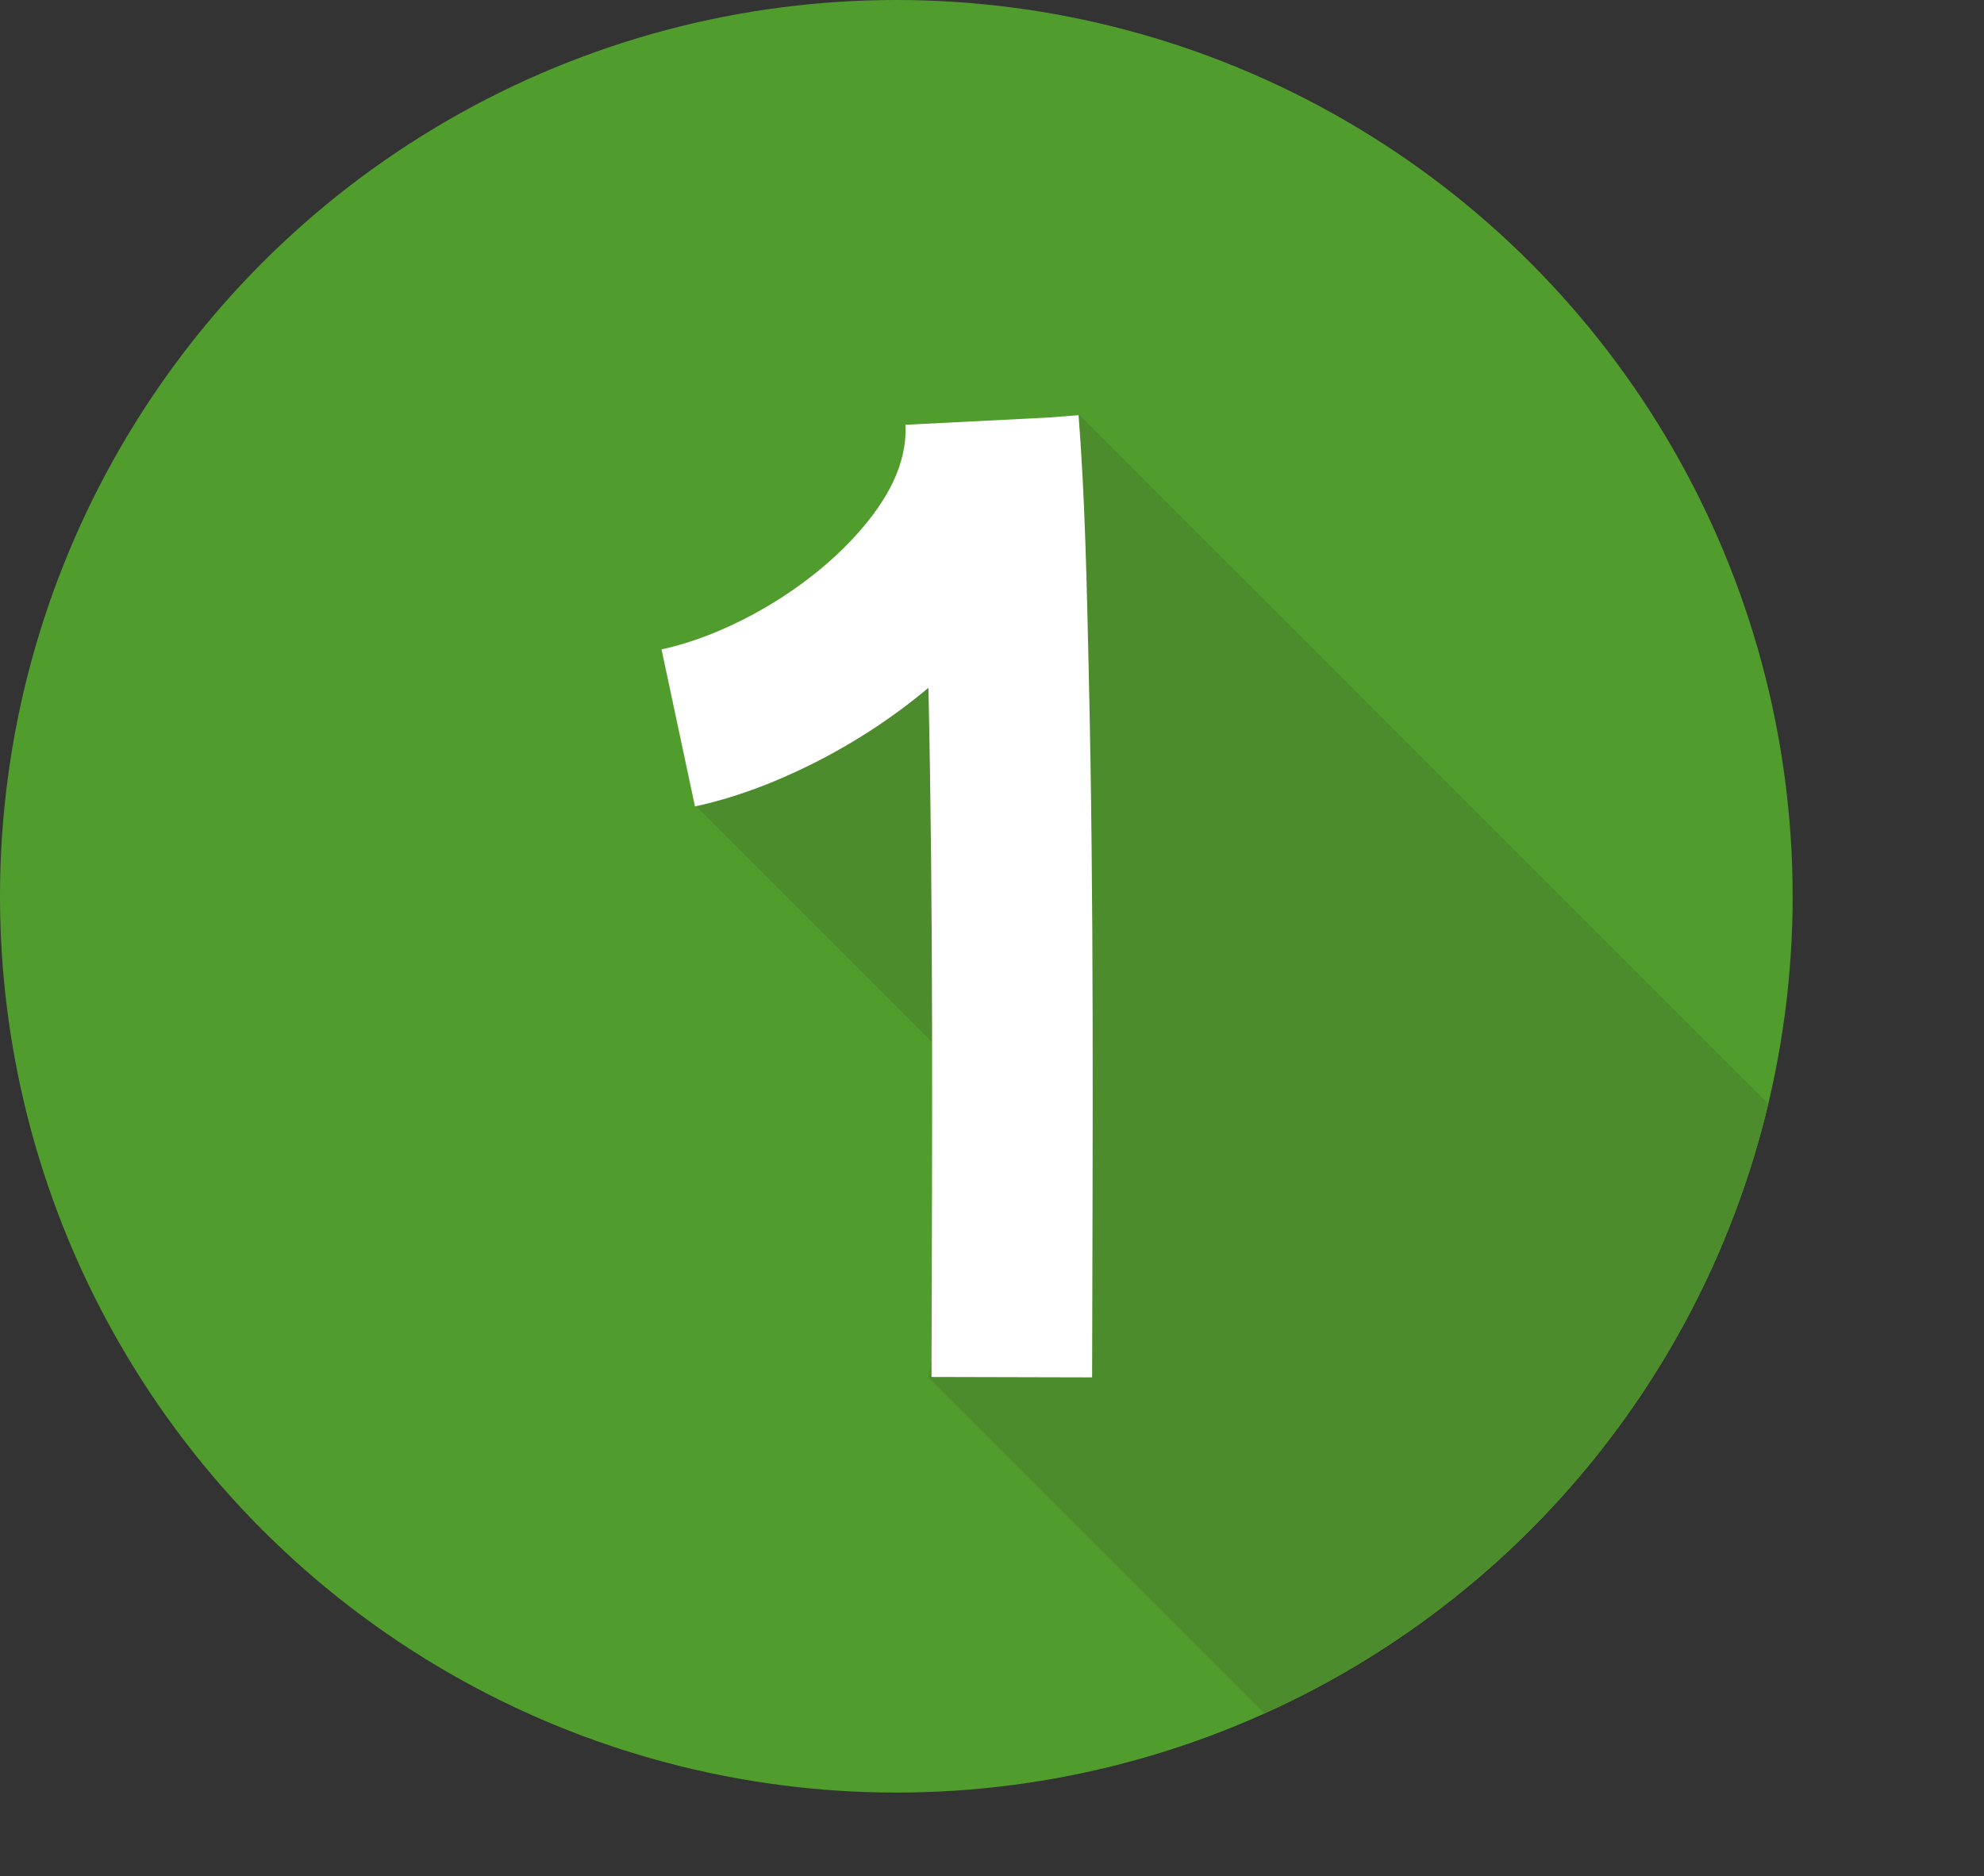
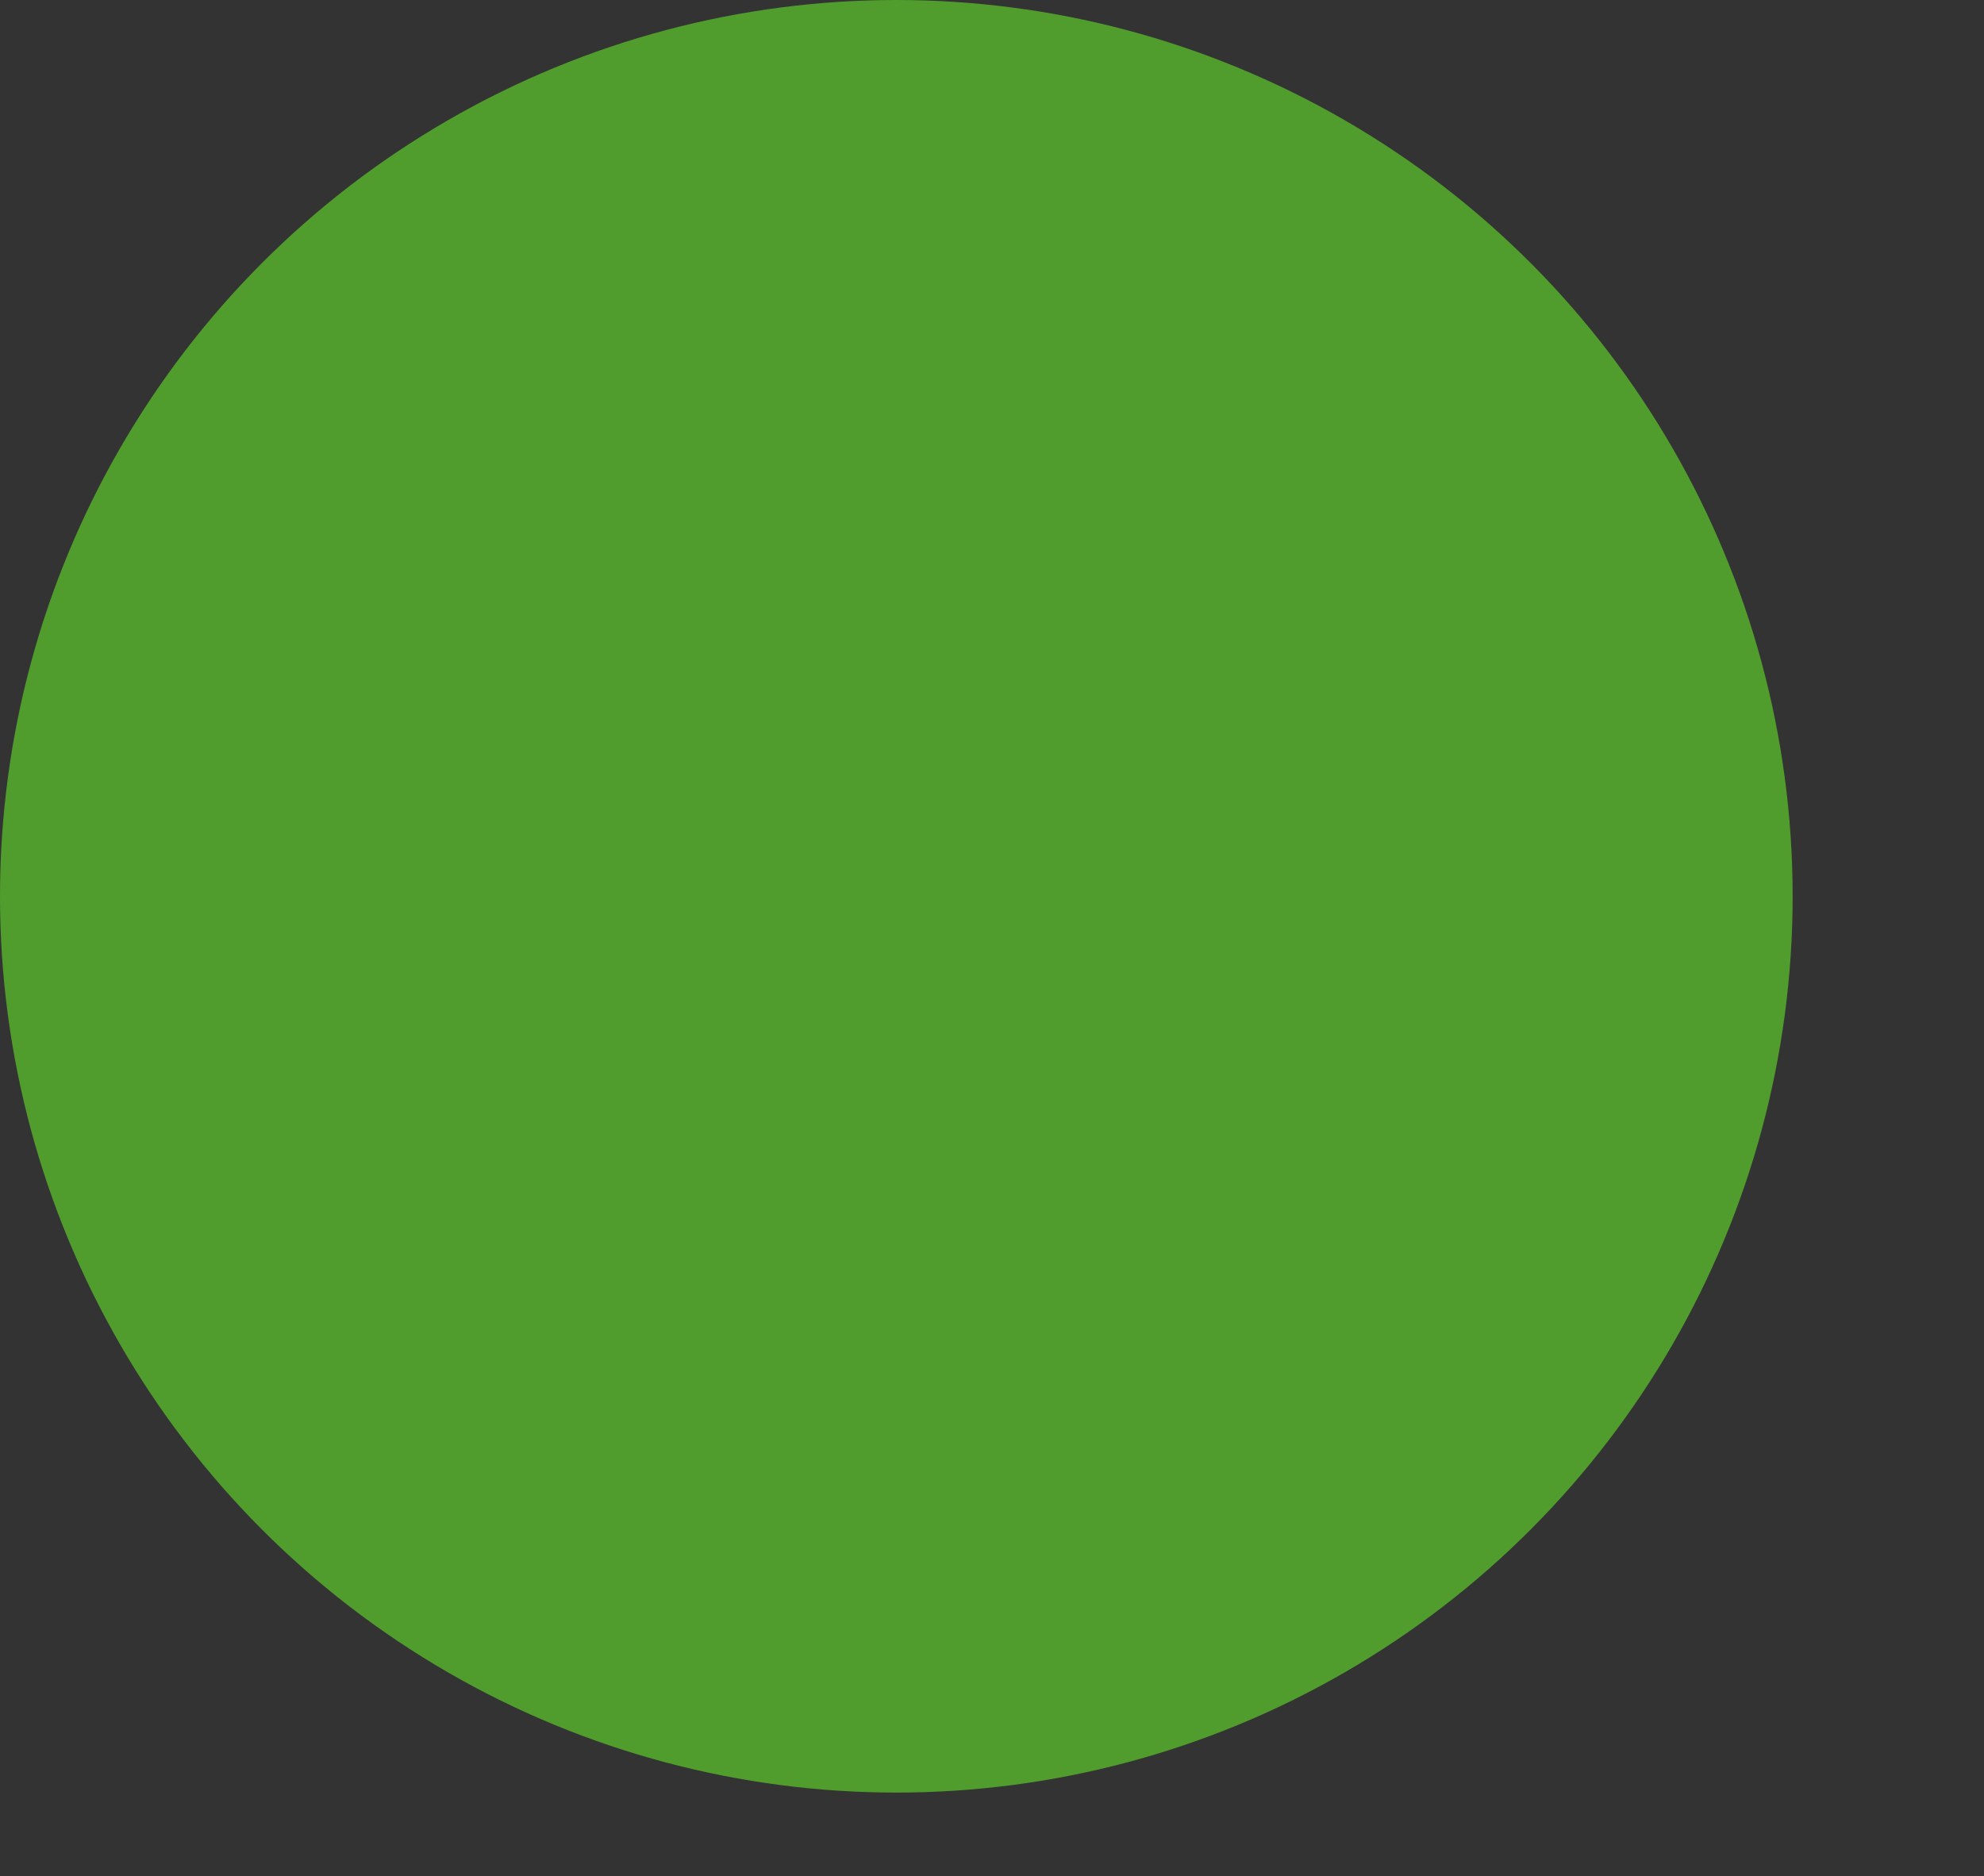
<svg xmlns="http://www.w3.org/2000/svg" id="Layer_1" viewBox="0 0 296.01 279.96">
  <rect x="0" y="0" width="296.01" height="279.96" fill="#333333" stroke="none" />
  <defs>
    <style>
      .cls-1 {
        fill: #fff;
      }

      .cls-1, .cls-2 {
        fill-rule: evenodd;
      }

      .cls-3 {
        fill: #509d2d;
      }

      .cls-4 {
        fill: none;
      }

      .cls-2 {
        fill: #4d8c2c;
      }

      .cls-5 {
        clip-path: url(#clippath);
      }
    </style>
    <clipPath id="clippath">
-       <circle class="cls-4" cx="133.73" cy="133.73" r="133.73" />
-     </clipPath>
+       </clipPath>
  </defs>
  <circle class="cls-3" cx="133.73" cy="133.73" r="133.73" />
  <g class="cls-5">
-     <path class="cls-2" d="M296.01,196.9L161.06,61.94l-16.12,9.3,4.13,17.86-.14,63-10.43,53.4,74.45,74.45,83.06-83.06Z" />
    <path class="cls-2" d="M282.06,211.3L147.22,76.46l-43.61,43.61,134.85,134.85,43.61-43.61Z" />
  </g>
-   <path class="cls-1" d="M156.43,62.3l4.49-.35c.98,12.39,1.23,25.69,1.52,38.41.79,34.35.59,67.75.5,105.15l-23.96-.06c.1-36.57.28-69.28-.46-102.83-10.65,8.98-23.88,15.37-34.83,17.7l-4.99-23.43c9.5-2.02,21.45-8.52,29.31-17.36,4.22-4.75,7.38-10.18,7.08-16.15l21.33-1.08Z" />
</svg>